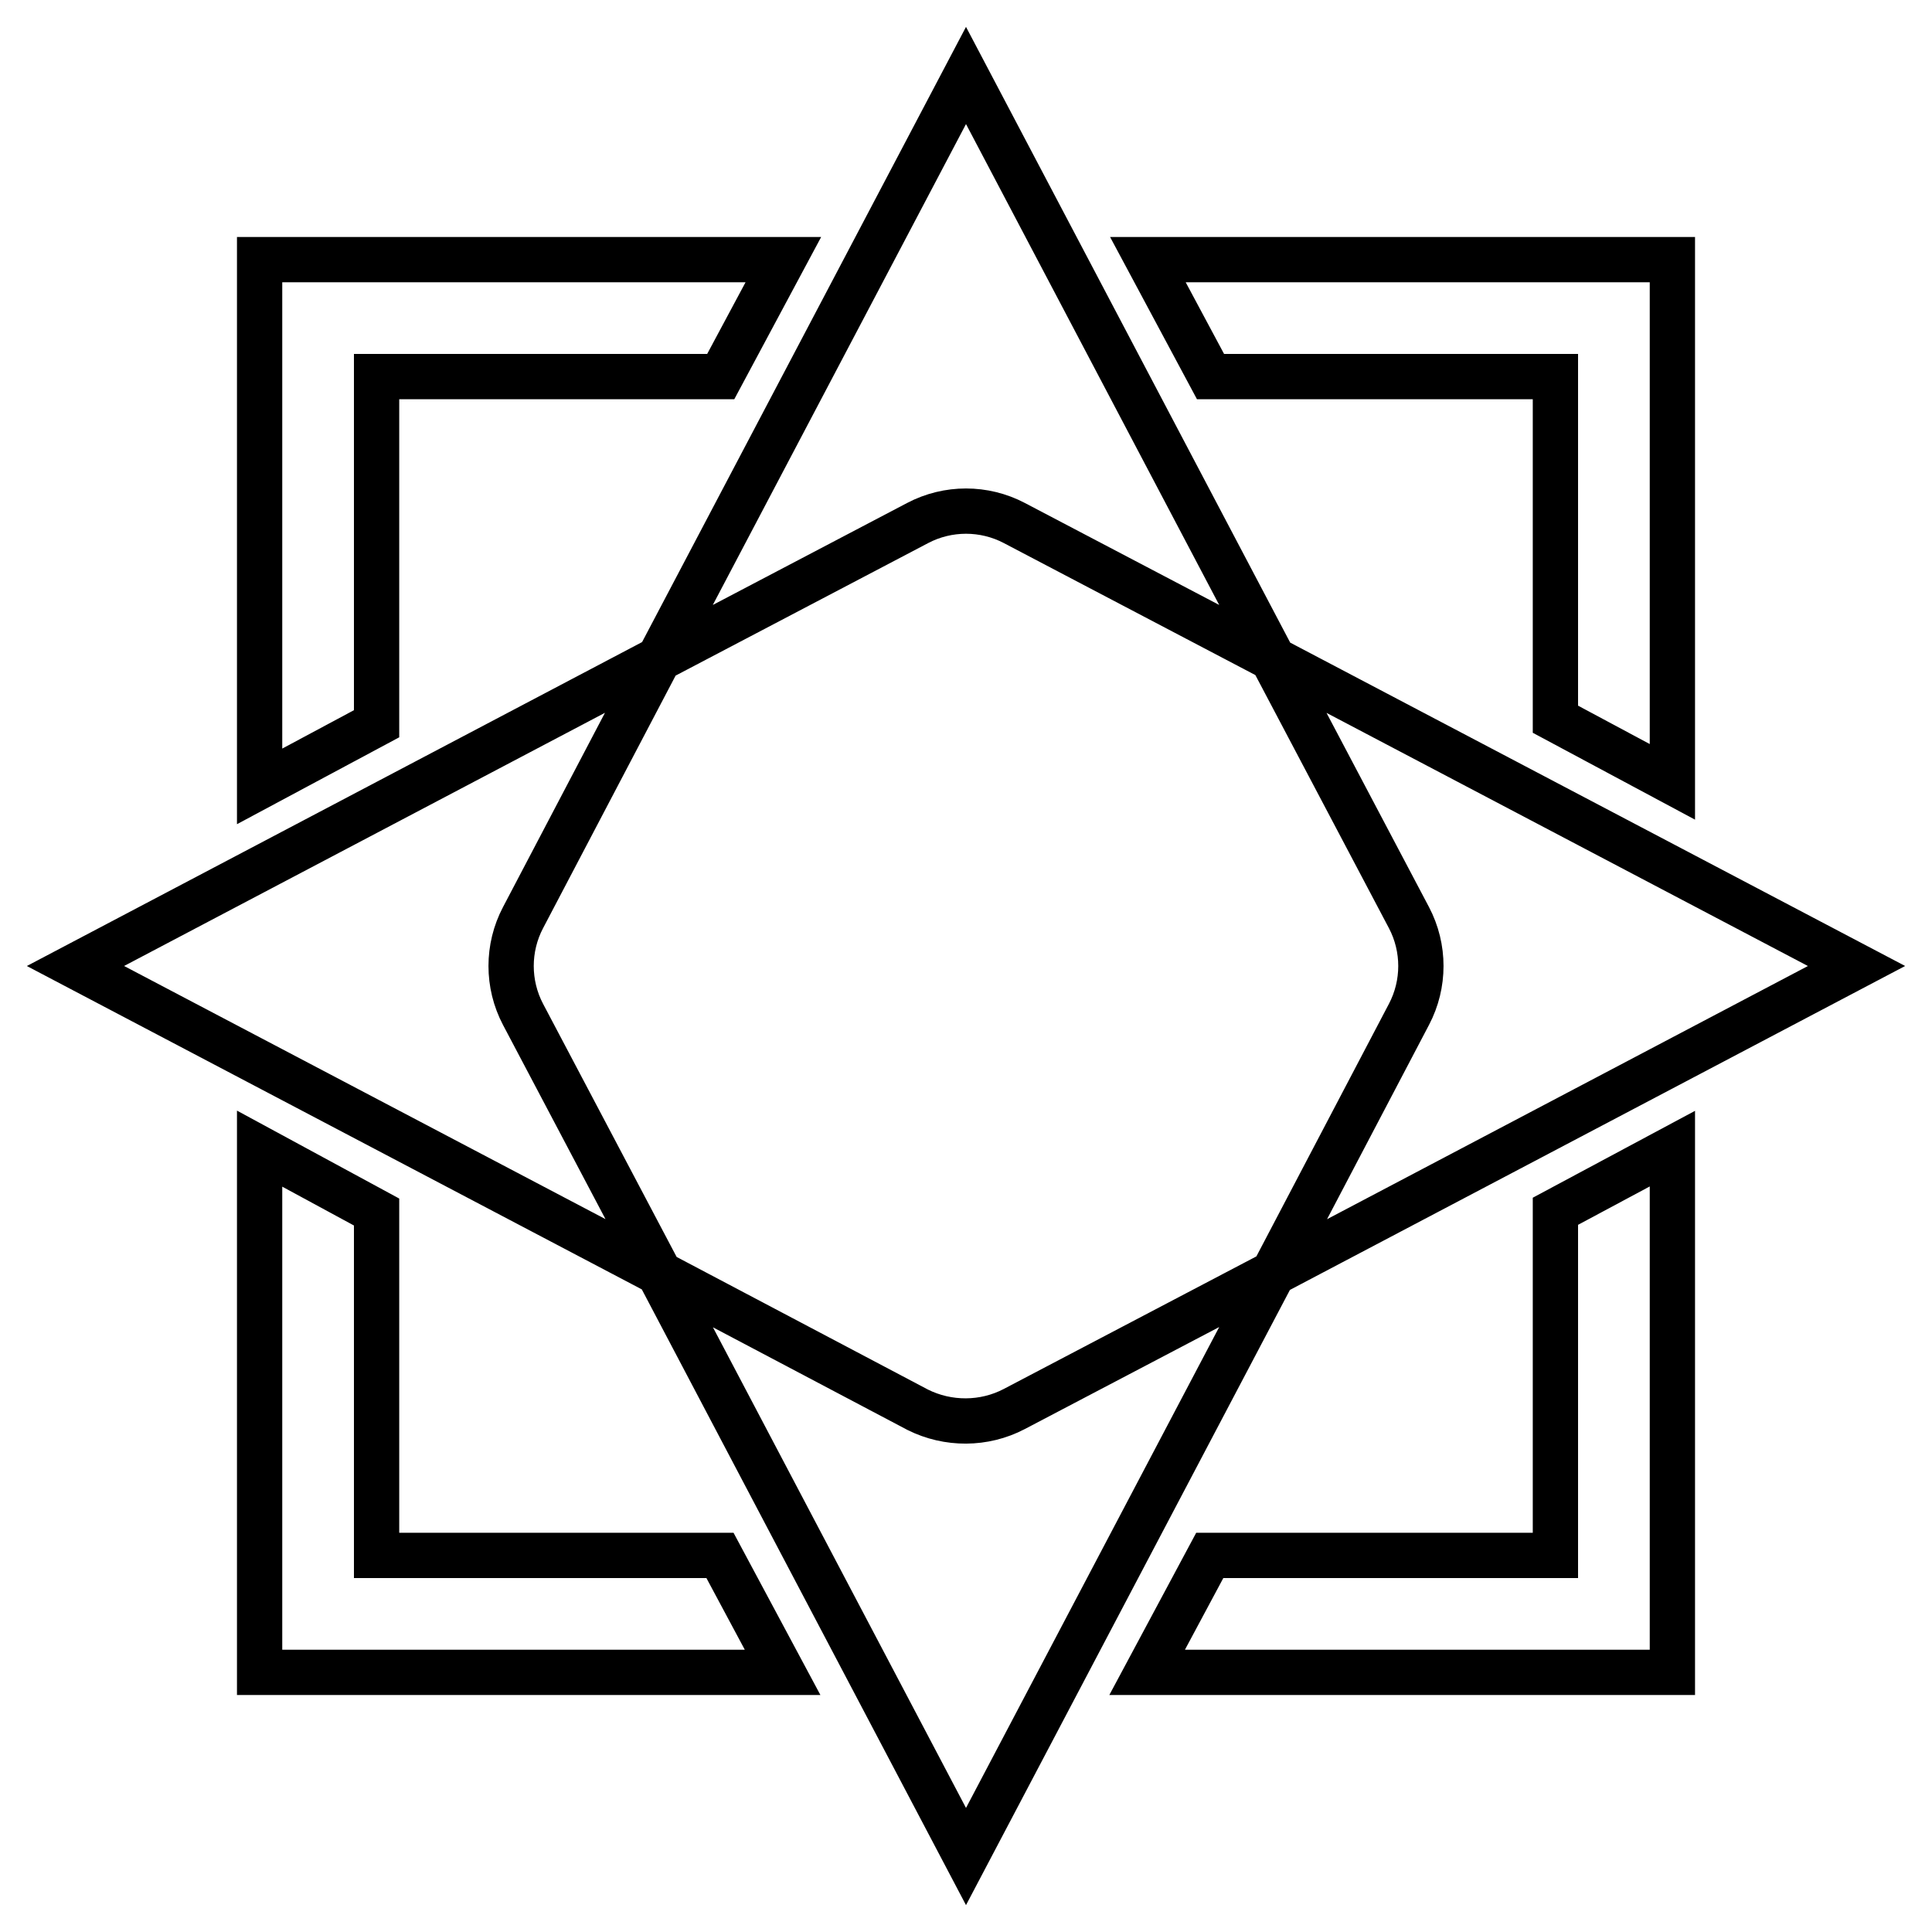
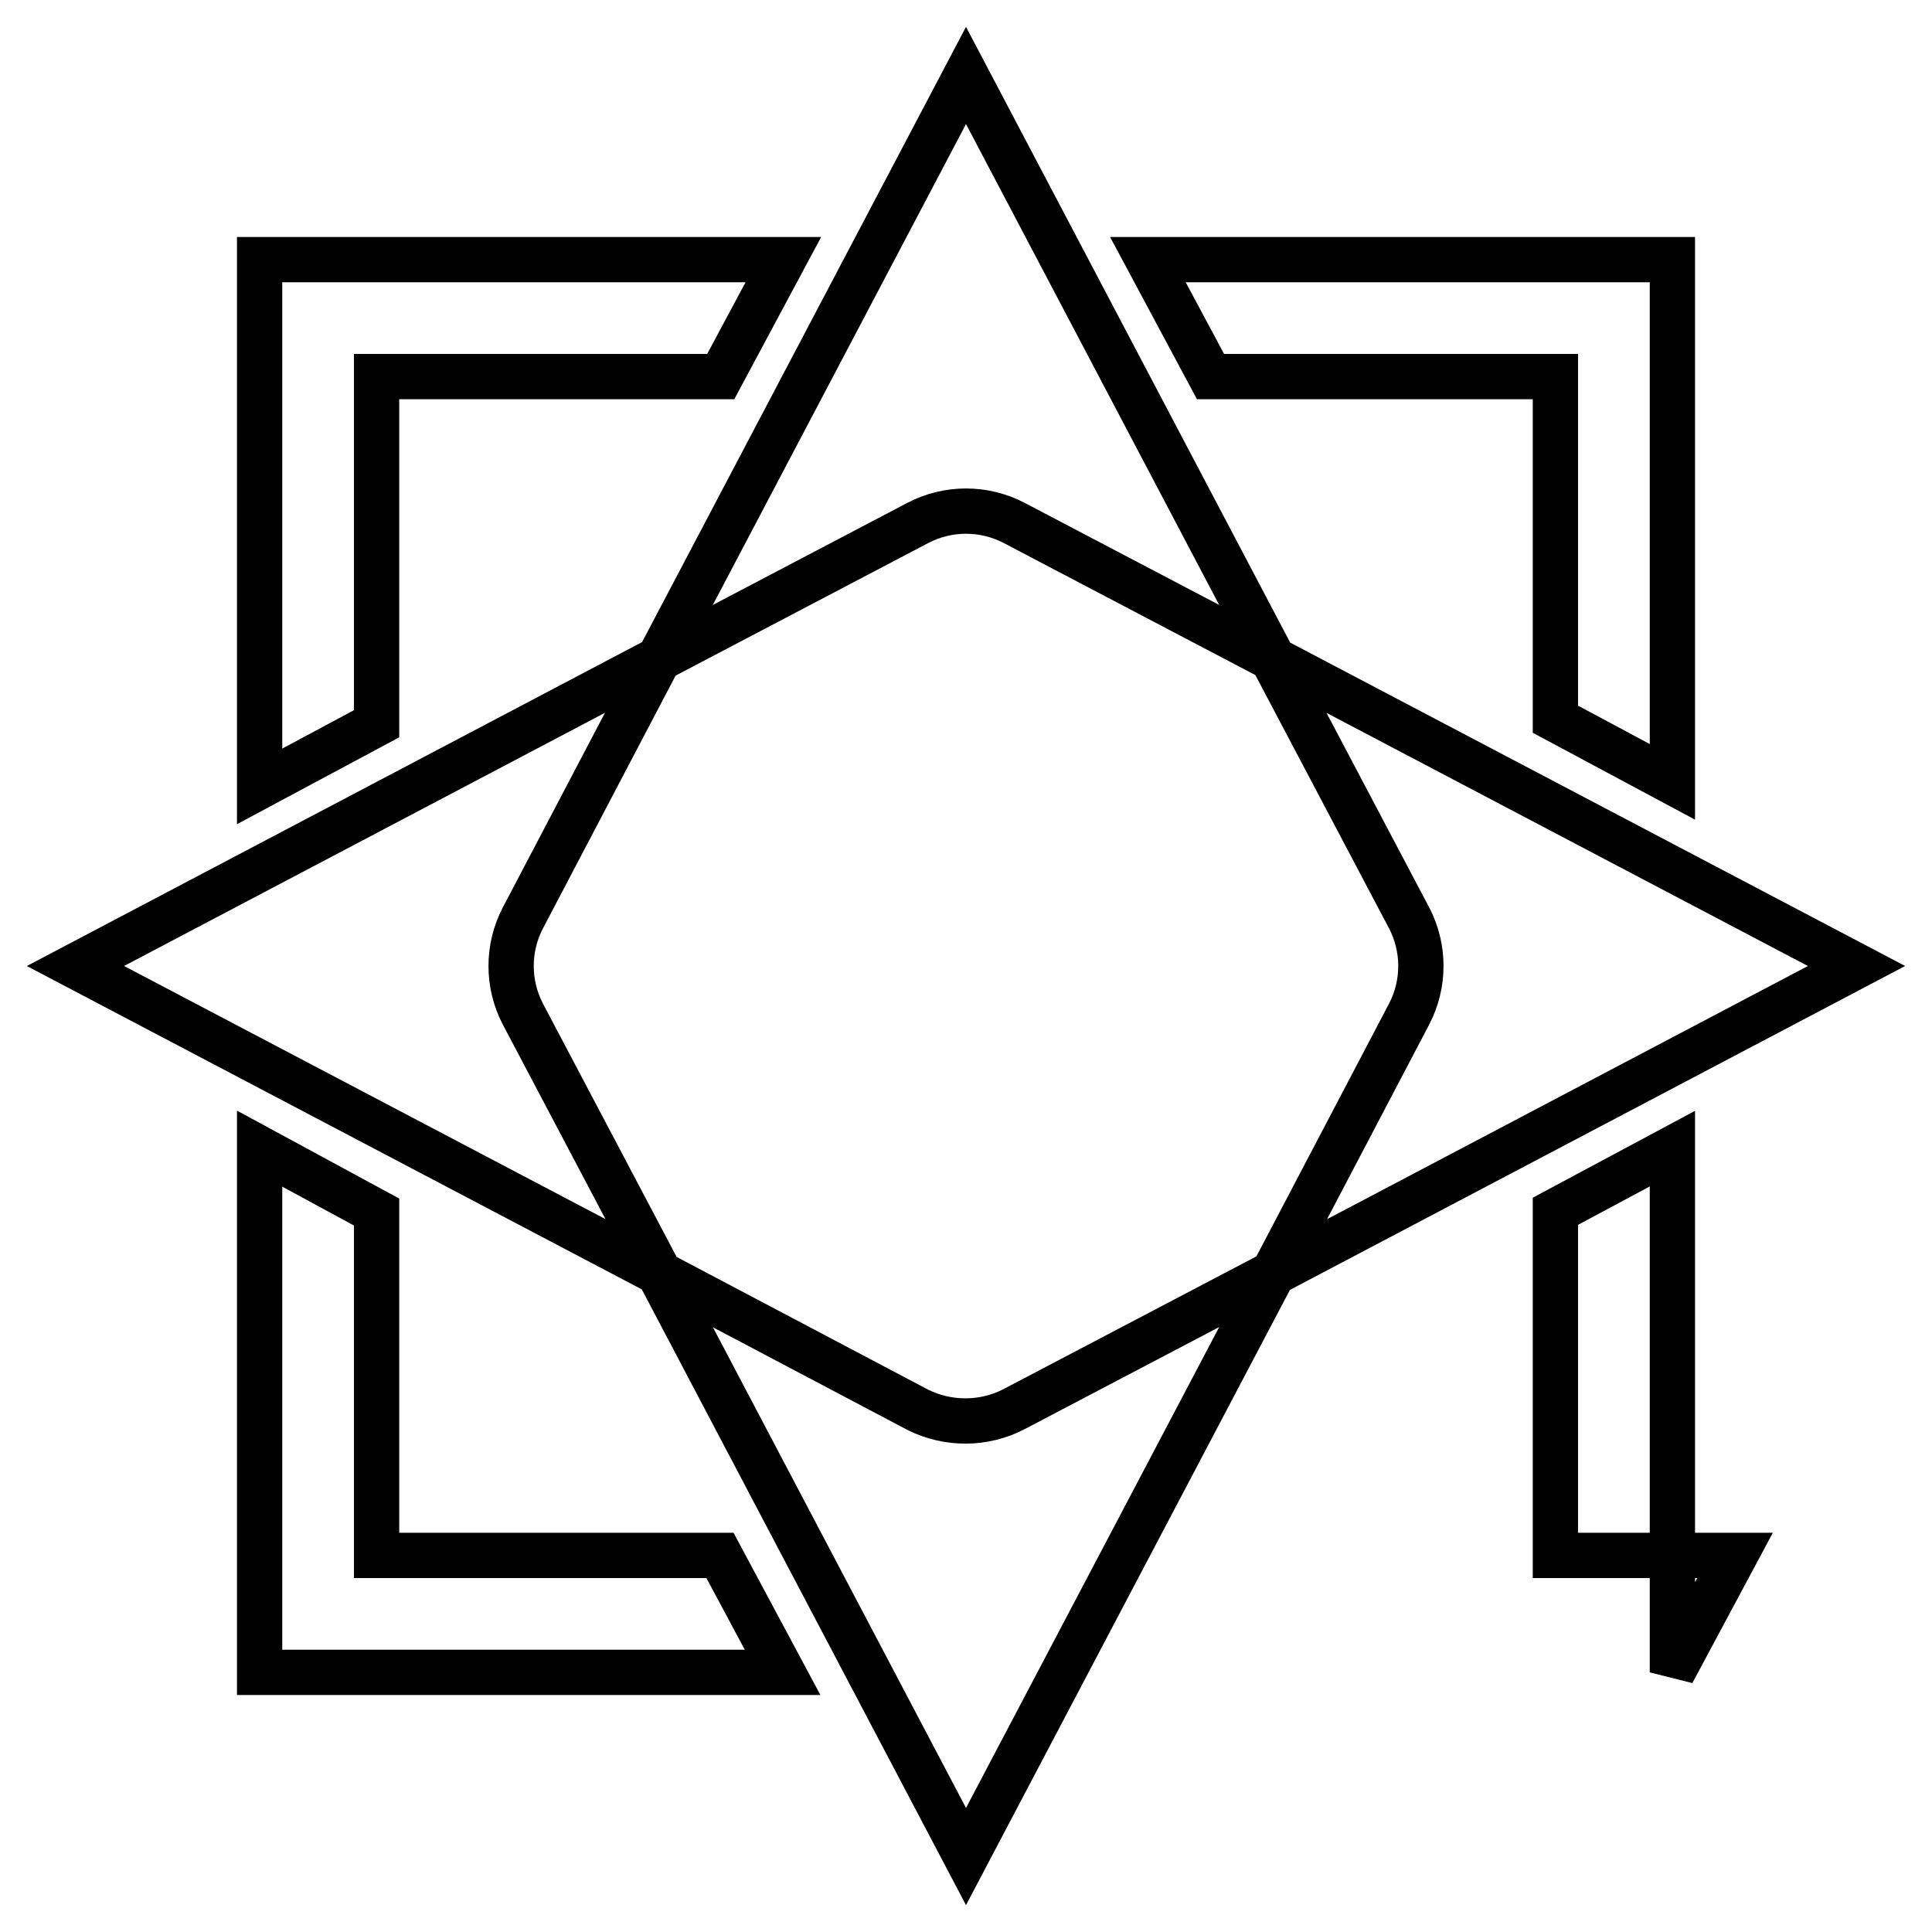
<svg xmlns="http://www.w3.org/2000/svg" version="1.1" x="0px" y="0px" viewBox="0 0 256 256" enable-background="new 0 0 256 256" xml:space="preserve">
  <g>
-     <path stroke-width="6" fill-opacity="0" stroke="#000000" d="M49.9,49.9v46l-15.5,8.3V34.4h69.4l-8.3,15.5H49.9z M49.9,206.1h45.5l8.3,15.5H34.4v-69.4l15.5,8.4V206.1z  M206.1,206.1v-45.6l15.5-8.3v69.4h-69.6l8.3-15.5H206.1L206.1,206.1z M206.1,49.9h-45.7l-8.3-15.5h69.5v69.2l-15.5-8.3L206.1,49.9 L206.1,49.9z M134.4,69.3c-4-2.1-8.8-2.1-12.8,0L87.3,87.3L128,10l40.7,77.3L134.4,69.3L134.4,69.3z M134.4,186.7l34.3-18L128,246 l-40.7-77.3l34.3,18.1C125.6,188.8,130.4,188.8,134.4,186.7L134.4,186.7z M186.7,134.4c2.1-4,2.1-8.8,0-12.8l-18.1-34.3L246,128 l-77.3,40.7L186.7,134.4L186.7,134.4z M69.3,121.6c-2.1,4-2.1,8.8,0,12.8l18.1,34.3L10,128l77.3-40.7L69.3,121.6L69.3,121.6z" />
+     <path stroke-width="6" fill-opacity="0" stroke="#000000" d="M49.9,49.9v46l-15.5,8.3V34.4h69.4l-8.3,15.5H49.9z M49.9,206.1h45.5l8.3,15.5H34.4v-69.4l15.5,8.4V206.1z  M206.1,206.1v-45.6l15.5-8.3v69.4l8.3-15.5H206.1L206.1,206.1z M206.1,49.9h-45.7l-8.3-15.5h69.5v69.2l-15.5-8.3L206.1,49.9 L206.1,49.9z M134.4,69.3c-4-2.1-8.8-2.1-12.8,0L87.3,87.3L128,10l40.7,77.3L134.4,69.3L134.4,69.3z M134.4,186.7l34.3-18L128,246 l-40.7-77.3l34.3,18.1C125.6,188.8,130.4,188.8,134.4,186.7L134.4,186.7z M186.7,134.4c2.1-4,2.1-8.8,0-12.8l-18.1-34.3L246,128 l-77.3,40.7L186.7,134.4L186.7,134.4z M69.3,121.6c-2.1,4-2.1,8.8,0,12.8l18.1,34.3L10,128l77.3-40.7L69.3,121.6L69.3,121.6z" />
  </g>
</svg>